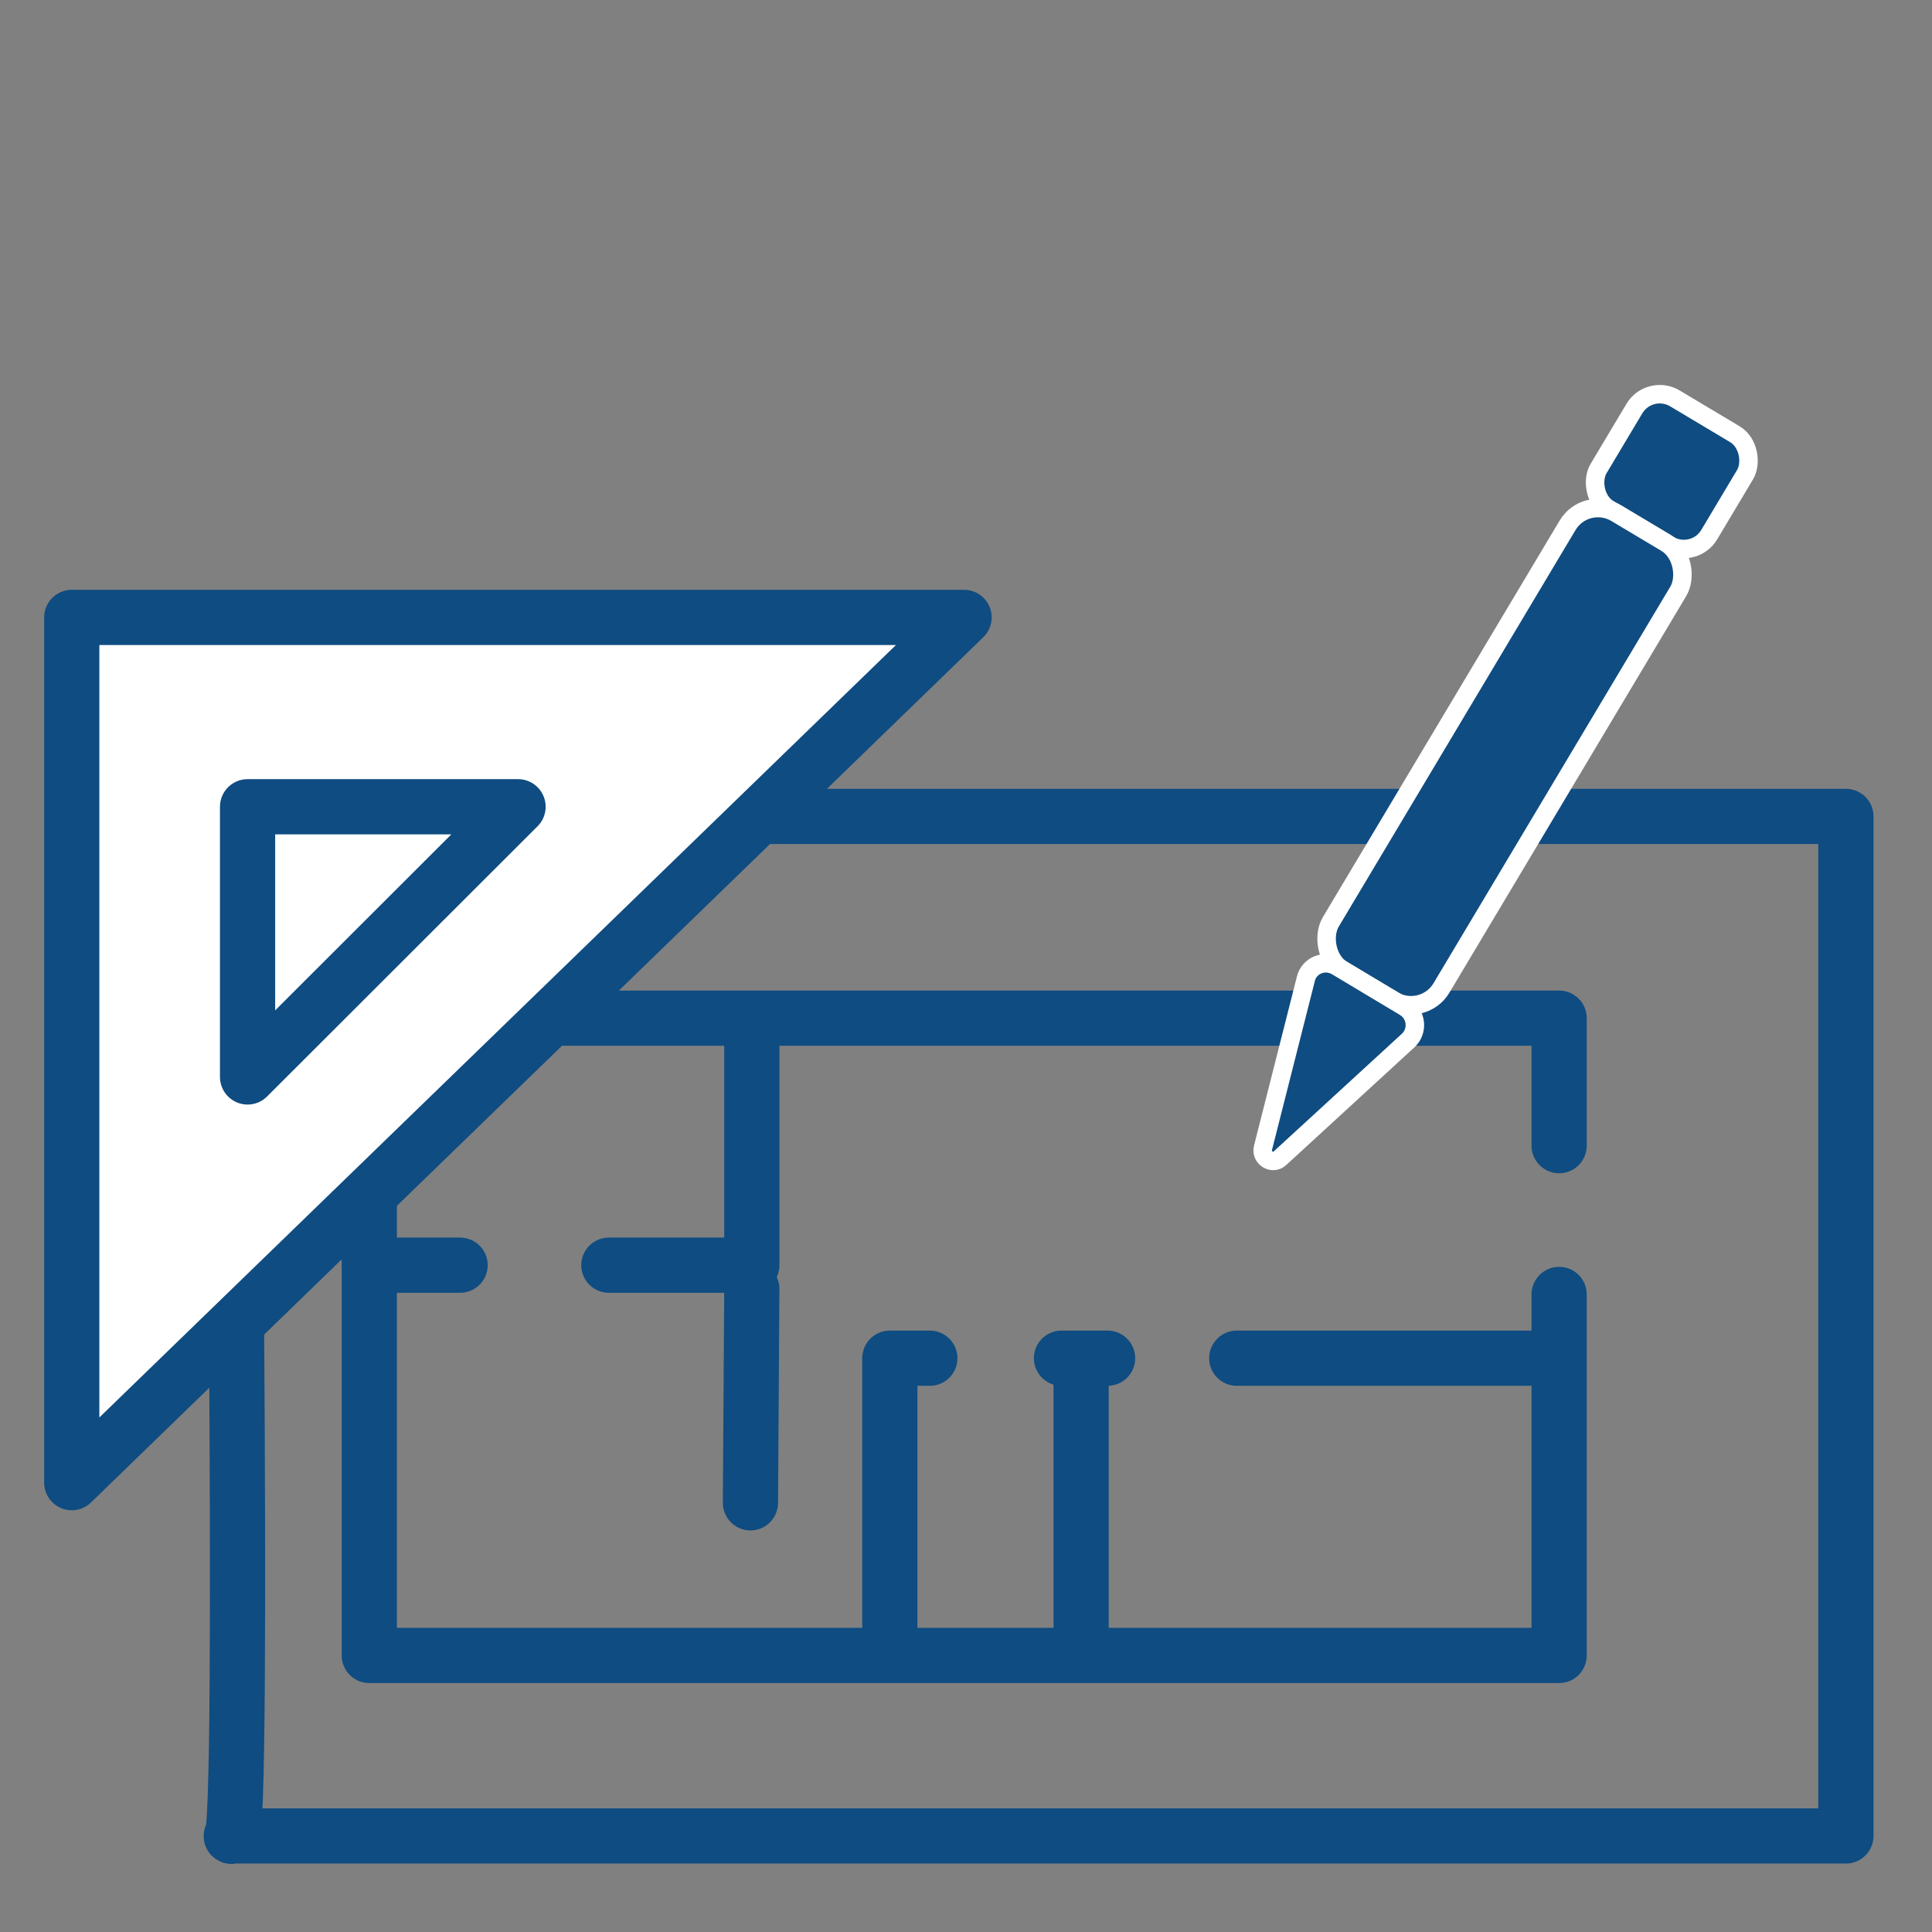
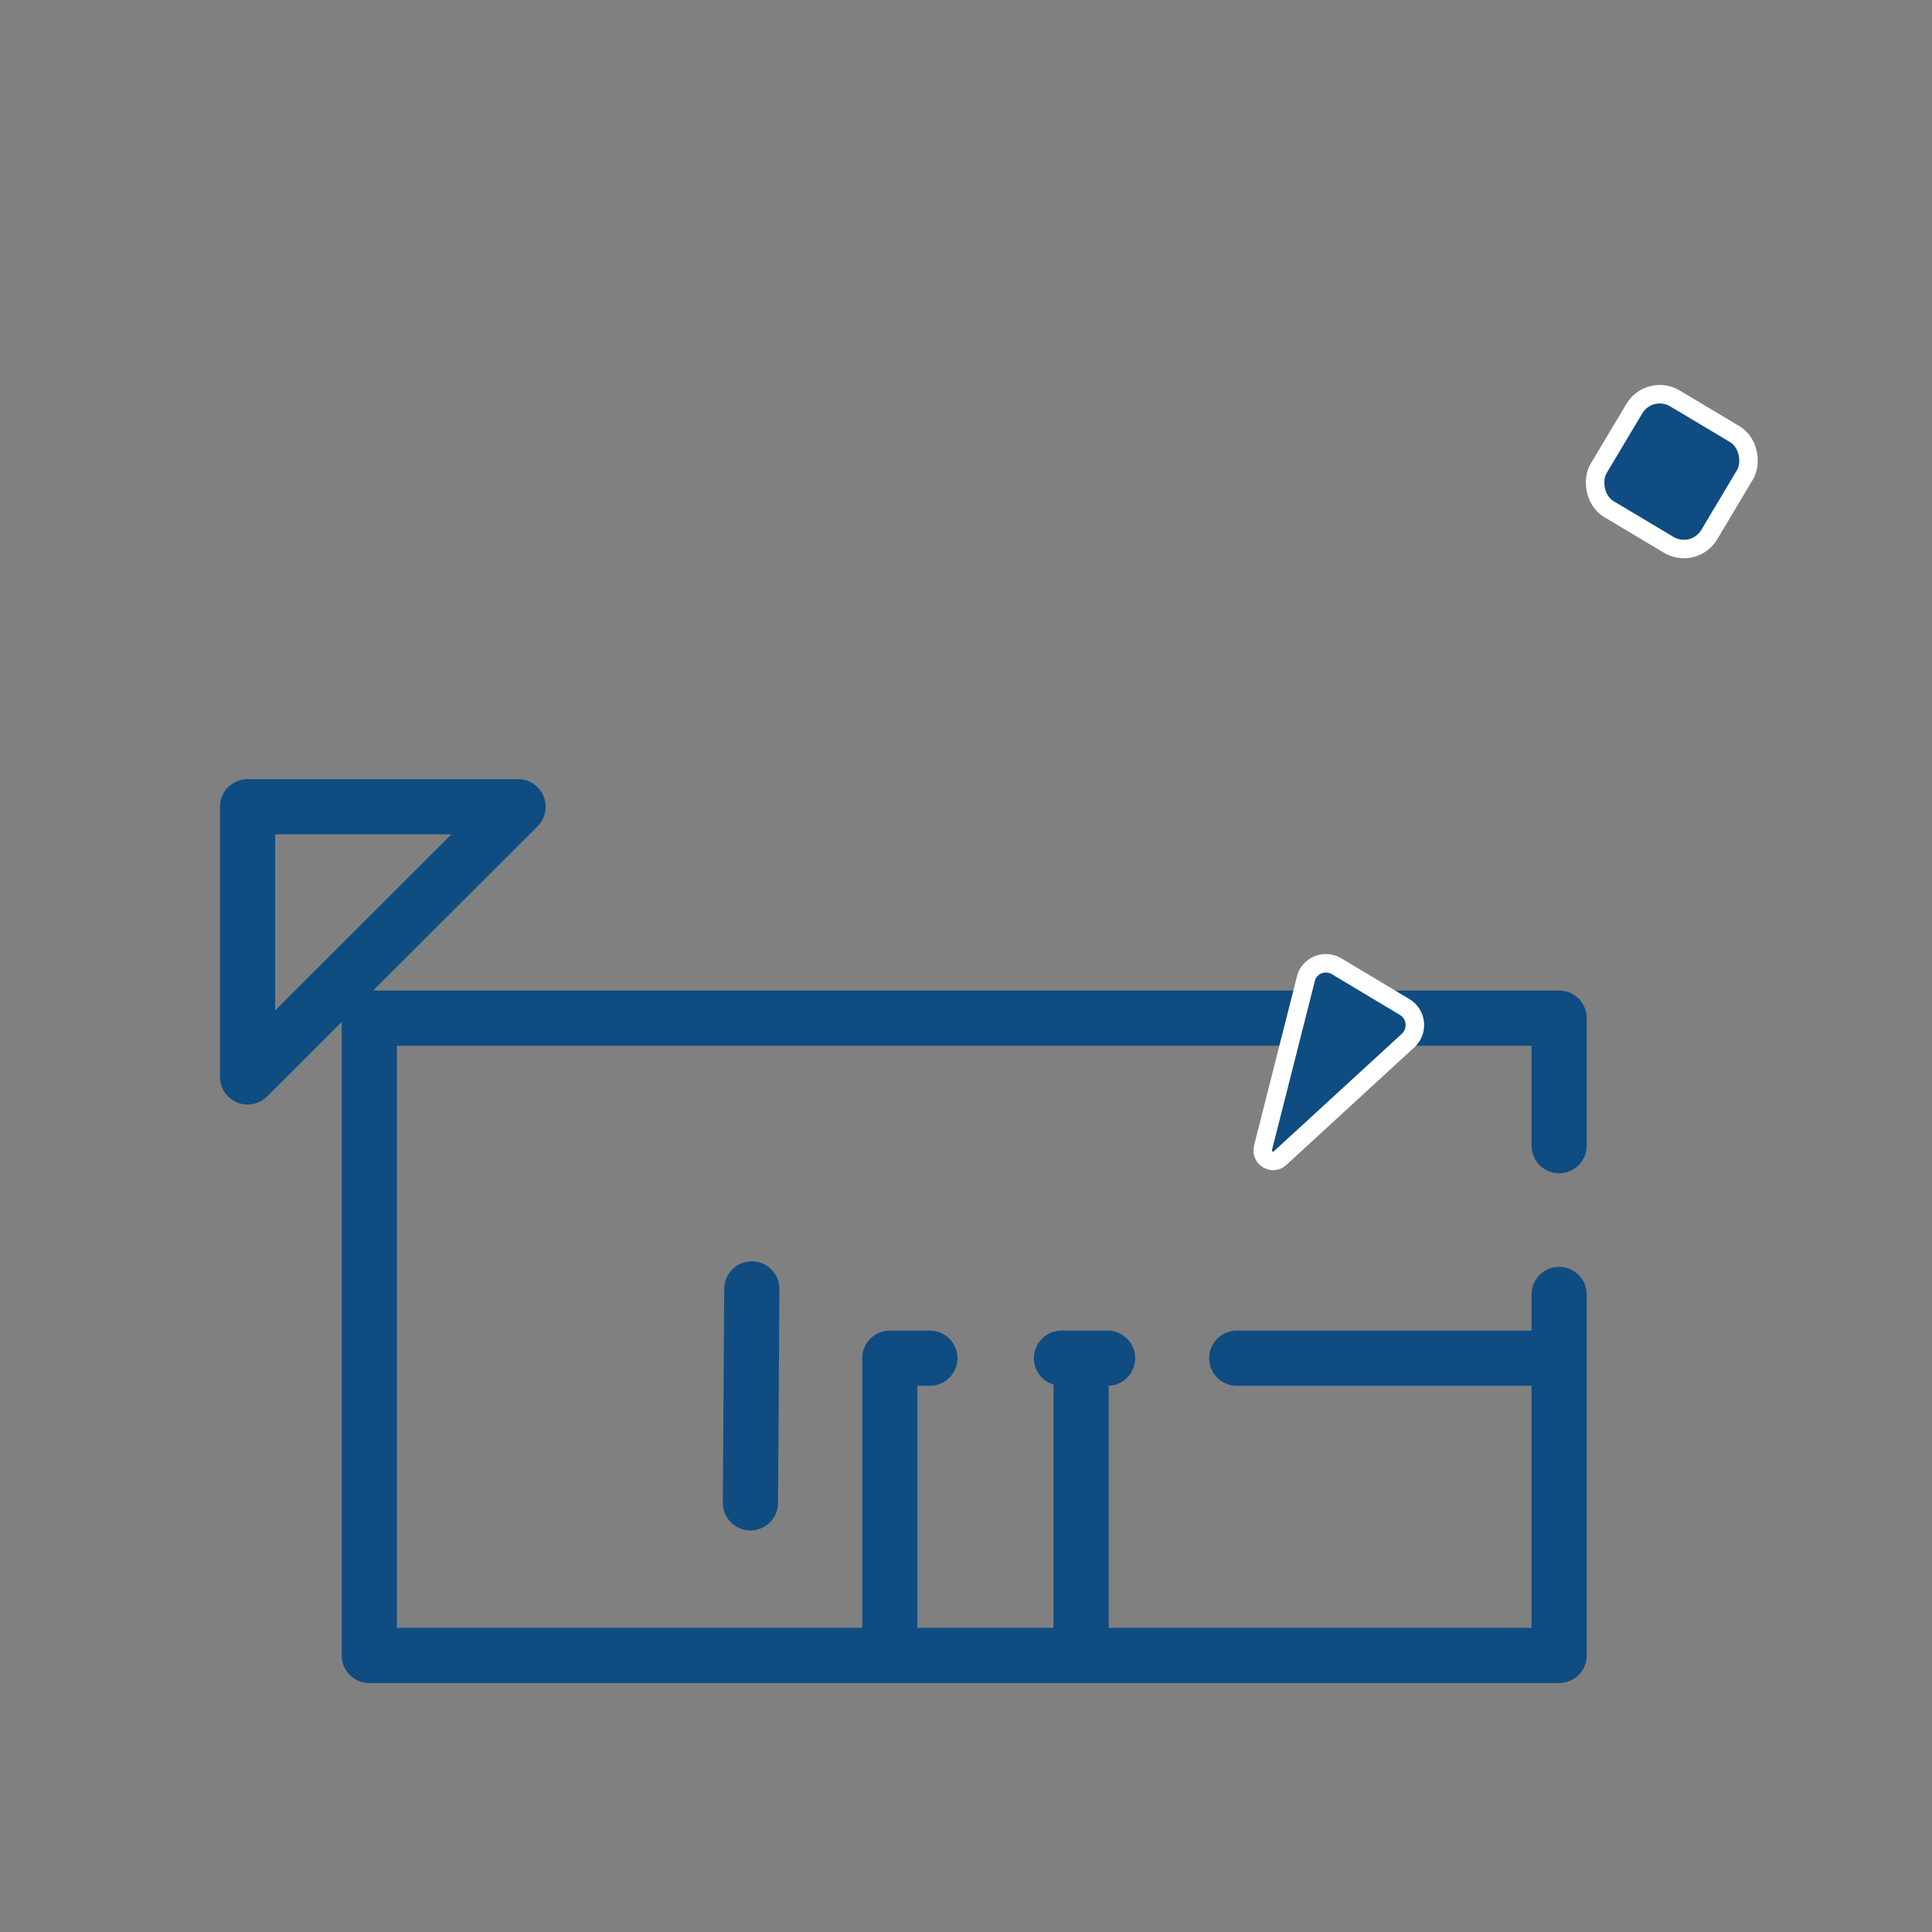
<svg xmlns="http://www.w3.org/2000/svg" id="uuid-446ab177-240b-438f-8738-dba822cc1ba4" data-name="TRIBUTOS" viewBox="0 0 70 70">
  <rect x="0" y="0" width="70" height="70" fill="#808080" stroke="none" />
  <defs>
    <style>
      .uuid-86854691-0fb5-41bc-80c3-781bda63f8d9 {
        fill: #fff;
      }

      .uuid-86854691-0fb5-41bc-80c3-781bda63f8d9, .uuid-e79452ad-ebb3-4c6e-ace3-51fb66be3c9c {
        stroke: #0f4c81;
        stroke-linecap: round;
        stroke-linejoin: round;
        stroke-width: 2px;
      }

      .uuid-c3c8e3a7-b80f-49e4-8e4b-3157e7f9db8d {
        fill: #0f4c81;
        stroke: #fff;
        stroke-miterlimit: 10;
        stroke-width: .67px;
      }

      .uuid-e79452ad-ebb3-4c6e-ace3-51fb66be3c9c {
        fill: none;
      }
    </style>
  </defs>
  <g id="uuid-b4f50fa7-11d7-4356-a298-130b5de3e60b" data-name="TPSU">
    <g id="uuid-1eac2374-cb27-46e1-bdf0-aa4cb2b3e9ed" data-name="plano">
-       <path id="uuid-d3f3f0a5-b484-4d3c-8170-87b07a8b4261" data-name="contorno" class="uuid-e79452ad-ebb3-4c6e-ace3-51fb66be3c9c" d="M8.38,66.52h58.5V29.58H8.38s.51,37.46,0,36.95Z" />
      <g id="uuid-2d4bb7fb-8208-4819-8ac5-704c9445c93d" data-name="plano int">
        <polyline class="uuid-e79452ad-ebb3-4c6e-ace3-51fb66be3c9c" points="56.49 41.51 56.49 36.89 27.28 36.89 13.38 36.89 13.38 59.98 56.49 59.98 56.49 46.9" />
-         <polyline class="uuid-e79452ad-ebb3-4c6e-ace3-51fb66be3c9c" points="22.06 45.84 27.24 45.84 27.24 37.18" />
-         <line class="uuid-e79452ad-ebb3-4c6e-ace3-51fb66be3c9c" x1="14.15" y1="45.84" x2="16.67" y2="45.84" />
        <line class="uuid-e79452ad-ebb3-4c6e-ace3-51fb66be3c9c" x1="27.19" y1="54.45" x2="27.24" y2="46.7" />
        <polyline class="uuid-e79452ad-ebb3-4c6e-ace3-51fb66be3c9c" points="33.69 49.21 32.24 49.21 32.24 59.6" />
        <line class="uuid-e79452ad-ebb3-4c6e-ace3-51fb66be3c9c" x1="40.13" y1="49.21" x2="38.46" y2="49.21" />
        <line class="uuid-e79452ad-ebb3-4c6e-ace3-51fb66be3c9c" x1="55.72" y1="49.21" x2="44.81" y2="49.21" />
        <line class="uuid-e79452ad-ebb3-4c6e-ace3-51fb66be3c9c" x1="39.17" y1="59.6" x2="39.17" y2="49.59" />
      </g>
    </g>
    <g id="uuid-06889a42-0832-420c-a6d7-25ee4d2c1422" data-name="actuaciones urbanist">
      <g id="uuid-20f194af-ee30-4518-96cf-d5532d813145" data-name="escuadra">
-         <polygon class="uuid-86854691-0fb5-41bc-80c3-781bda63f8d9" points="2.6 53.72 2.6 22.37 34.93 22.37 2.6 53.72" />
        <polygon class="uuid-e79452ad-ebb3-4c6e-ace3-51fb66be3c9c" points="18.77 29.23 8.97 39.02 8.97 29.23 18.77 29.23" />
      </g>
    </g>
    <g id="uuid-04d3bb16-ba92-47bd-a981-6008c6d197b8" data-name="lapiz">
      <rect class="uuid-c3c8e3a7-b80f-49e4-8e4b-3157e7f9db8d" x="58.23" y="14.75" width="4.67" height="4.67" rx="1.07" ry="1.07" transform="translate(17.33 -28.63) rotate(30.84)" />
-       <rect class="uuid-c3c8e3a7-b80f-49e4-8e4b-3157e7f9db8d" x="52.17" y="17.77" width="4.67" height="19.3" rx="1.28" ry="1.28" transform="translate(21.77 -24.07) rotate(30.84)" />
      <path class="uuid-c3c8e3a7-b80f-49e4-8e4b-3157e7f9db8d" d="M47.31,35.48l-1.55,6.11c-.09.36.35.63.62.37l4.64-4.26c.37-.34.31-.95-.12-1.21l-2.47-1.48c-.44-.26-1-.03-1.12.46Z" />
    </g>
  </g>
</svg>